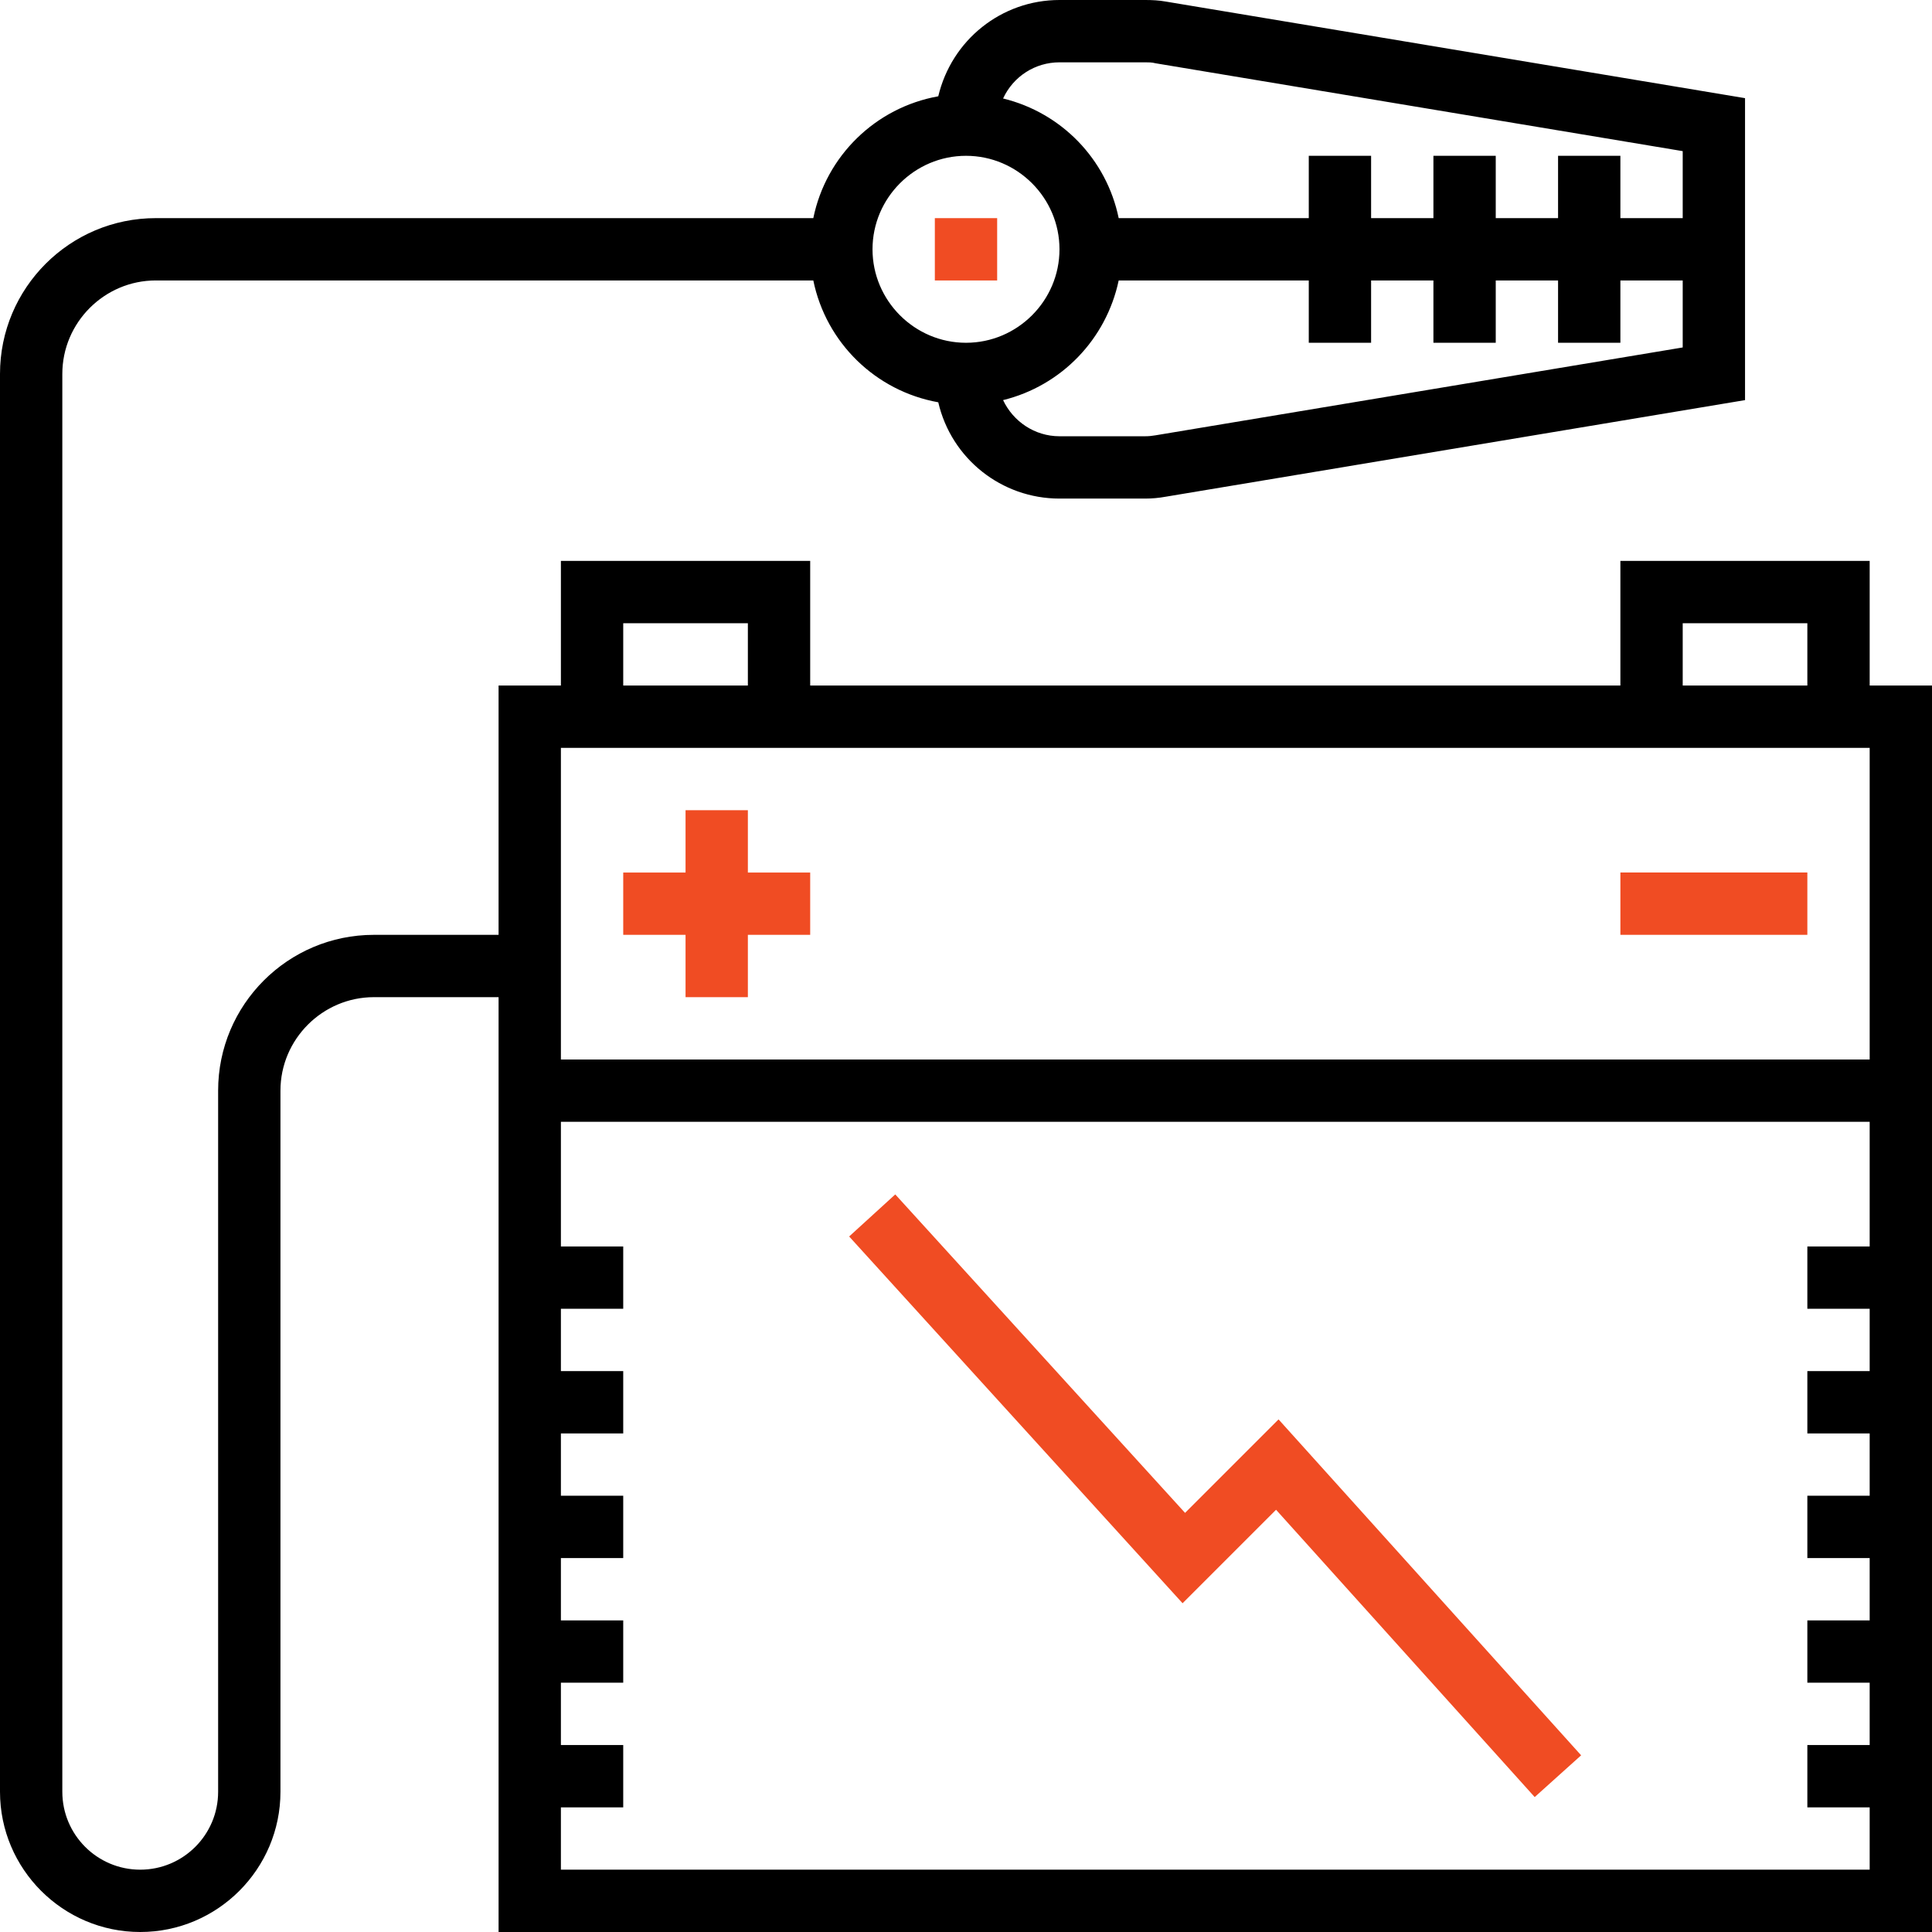
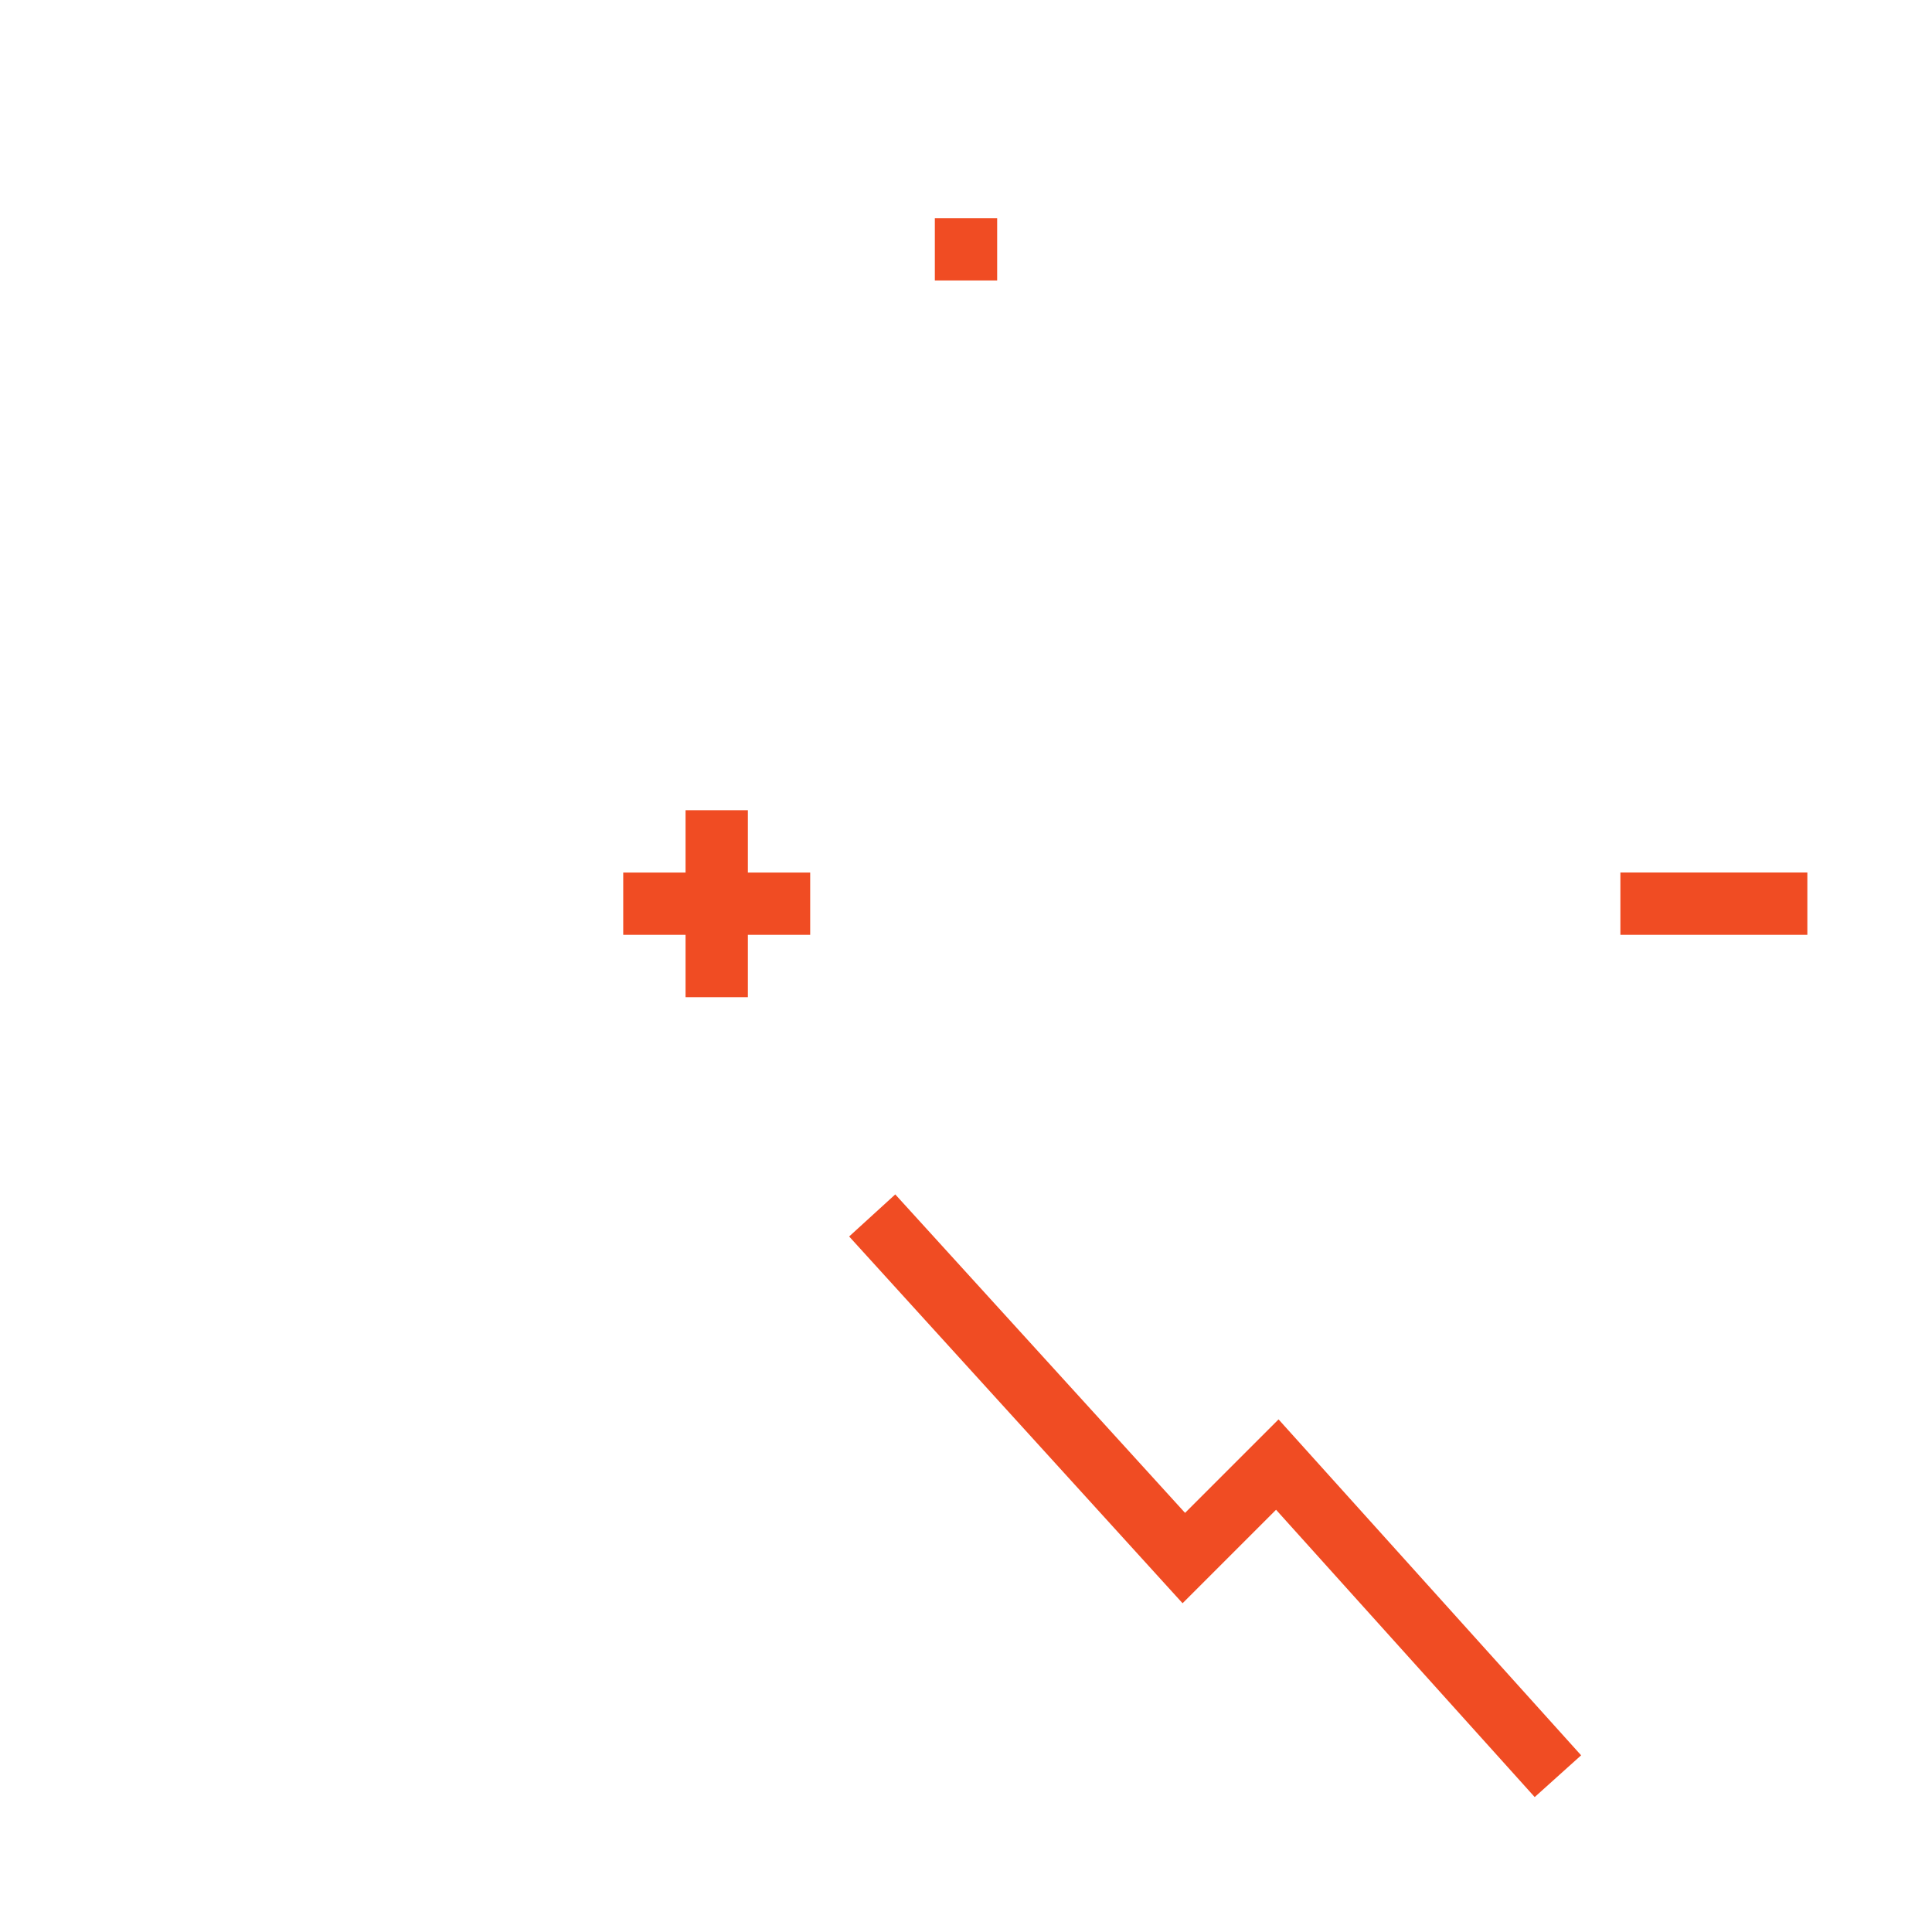
<svg xmlns="http://www.w3.org/2000/svg" id="Layer_2" data-name="Layer 2" viewBox="0 0 62 62">
  <defs>
    <style>
      .cls-1 {
        fill: #000;
      }

      .cls-1, .cls-2 {
        stroke-width: 0px;
      }

      .cls-2 {
        fill: #f04c23;
      }
    </style>
  </defs>
  <g id="Accessories">
    <g>
-       <path class="cls-1" d="M60,22v-4h-8v4h-26v-4h-8v4h-2v8h-4c-2.76,0-5,2.24-5,5v22.5c0,1.38-1.12,2.5-2.5,2.5s-2.5-1.12-2.5-2.5V12c0-1.65,1.35-3,3-3h21.1c.41,2,2,3.55,4.01,3.91.42,1.81,2.03,3.09,3.89,3.09h2.75c.22,0,.44-.02.66-.06l18.59-3.1V3.15L37.41.05c-.22-.04-.44-.05-.66-.05h-2.75c-1.86,0-3.46,1.28-3.89,3.09-2.01.36-3.6,1.91-4.01,3.91H5c-2.76,0-5,2.24-5,5v45.5c0,2.48,2.02,4.5,4.5,4.5s4.5-2.02,4.5-4.5v-22.5c0-1.65,1.35-3,3-3h4v30h46V22h-2ZM37.08,13.97c-.11.02-.22.03-.33.03h-2.75c-.8,0-1.49-.48-1.81-1.16,1.87-.46,3.31-1.95,3.71-3.84h6.1v2h2v-2h2v2h2v-2h2v2h2v-2h2v2.15l-16.92,2.82ZM34,2h2.75c.11,0,.22,0,.33.03l16.92,2.82v2.15h-2v-2h-2v2h-2v-2h-2v2h-2v-2h-2v2h-6.1c-.39-1.89-1.83-3.38-3.71-3.84.33-.71,1.03-1.16,1.81-1.16ZM31,5c1.65,0,3,1.35,3,3s-1.35,3-3,3-3-1.35-3-3,1.35-3,3-3ZM54,20h4v2h-4v-2ZM20,20h4v2h-4v-2ZM26,24h34v10H18v-10h8ZM18,60v-2h2v-2h-2v-2h2v-2h-2v-2h2v-2h-2v-2h2v-2h-2v-2h2v-2h-2v-4h42v4h-2v2h2v2h-2v2h2v2h-2v2h2v2h-2v2h2v2h-2v2h2v2H18Z" />
      <path class="cls-2" d="M52,28h6v2h-6v-2ZM22,32h2v-2h2v-2h-2v-2h-2v2h-2v2h2v2ZM38.03,48.55l-9.3-10.22-1.48,1.35,10.7,11.77,3-3,8.3,9.22,1.49-1.34-9.71-10.78-3,3ZM30,7h2v2h-2v-2Z" />
    </g>
  </g>
</svg>